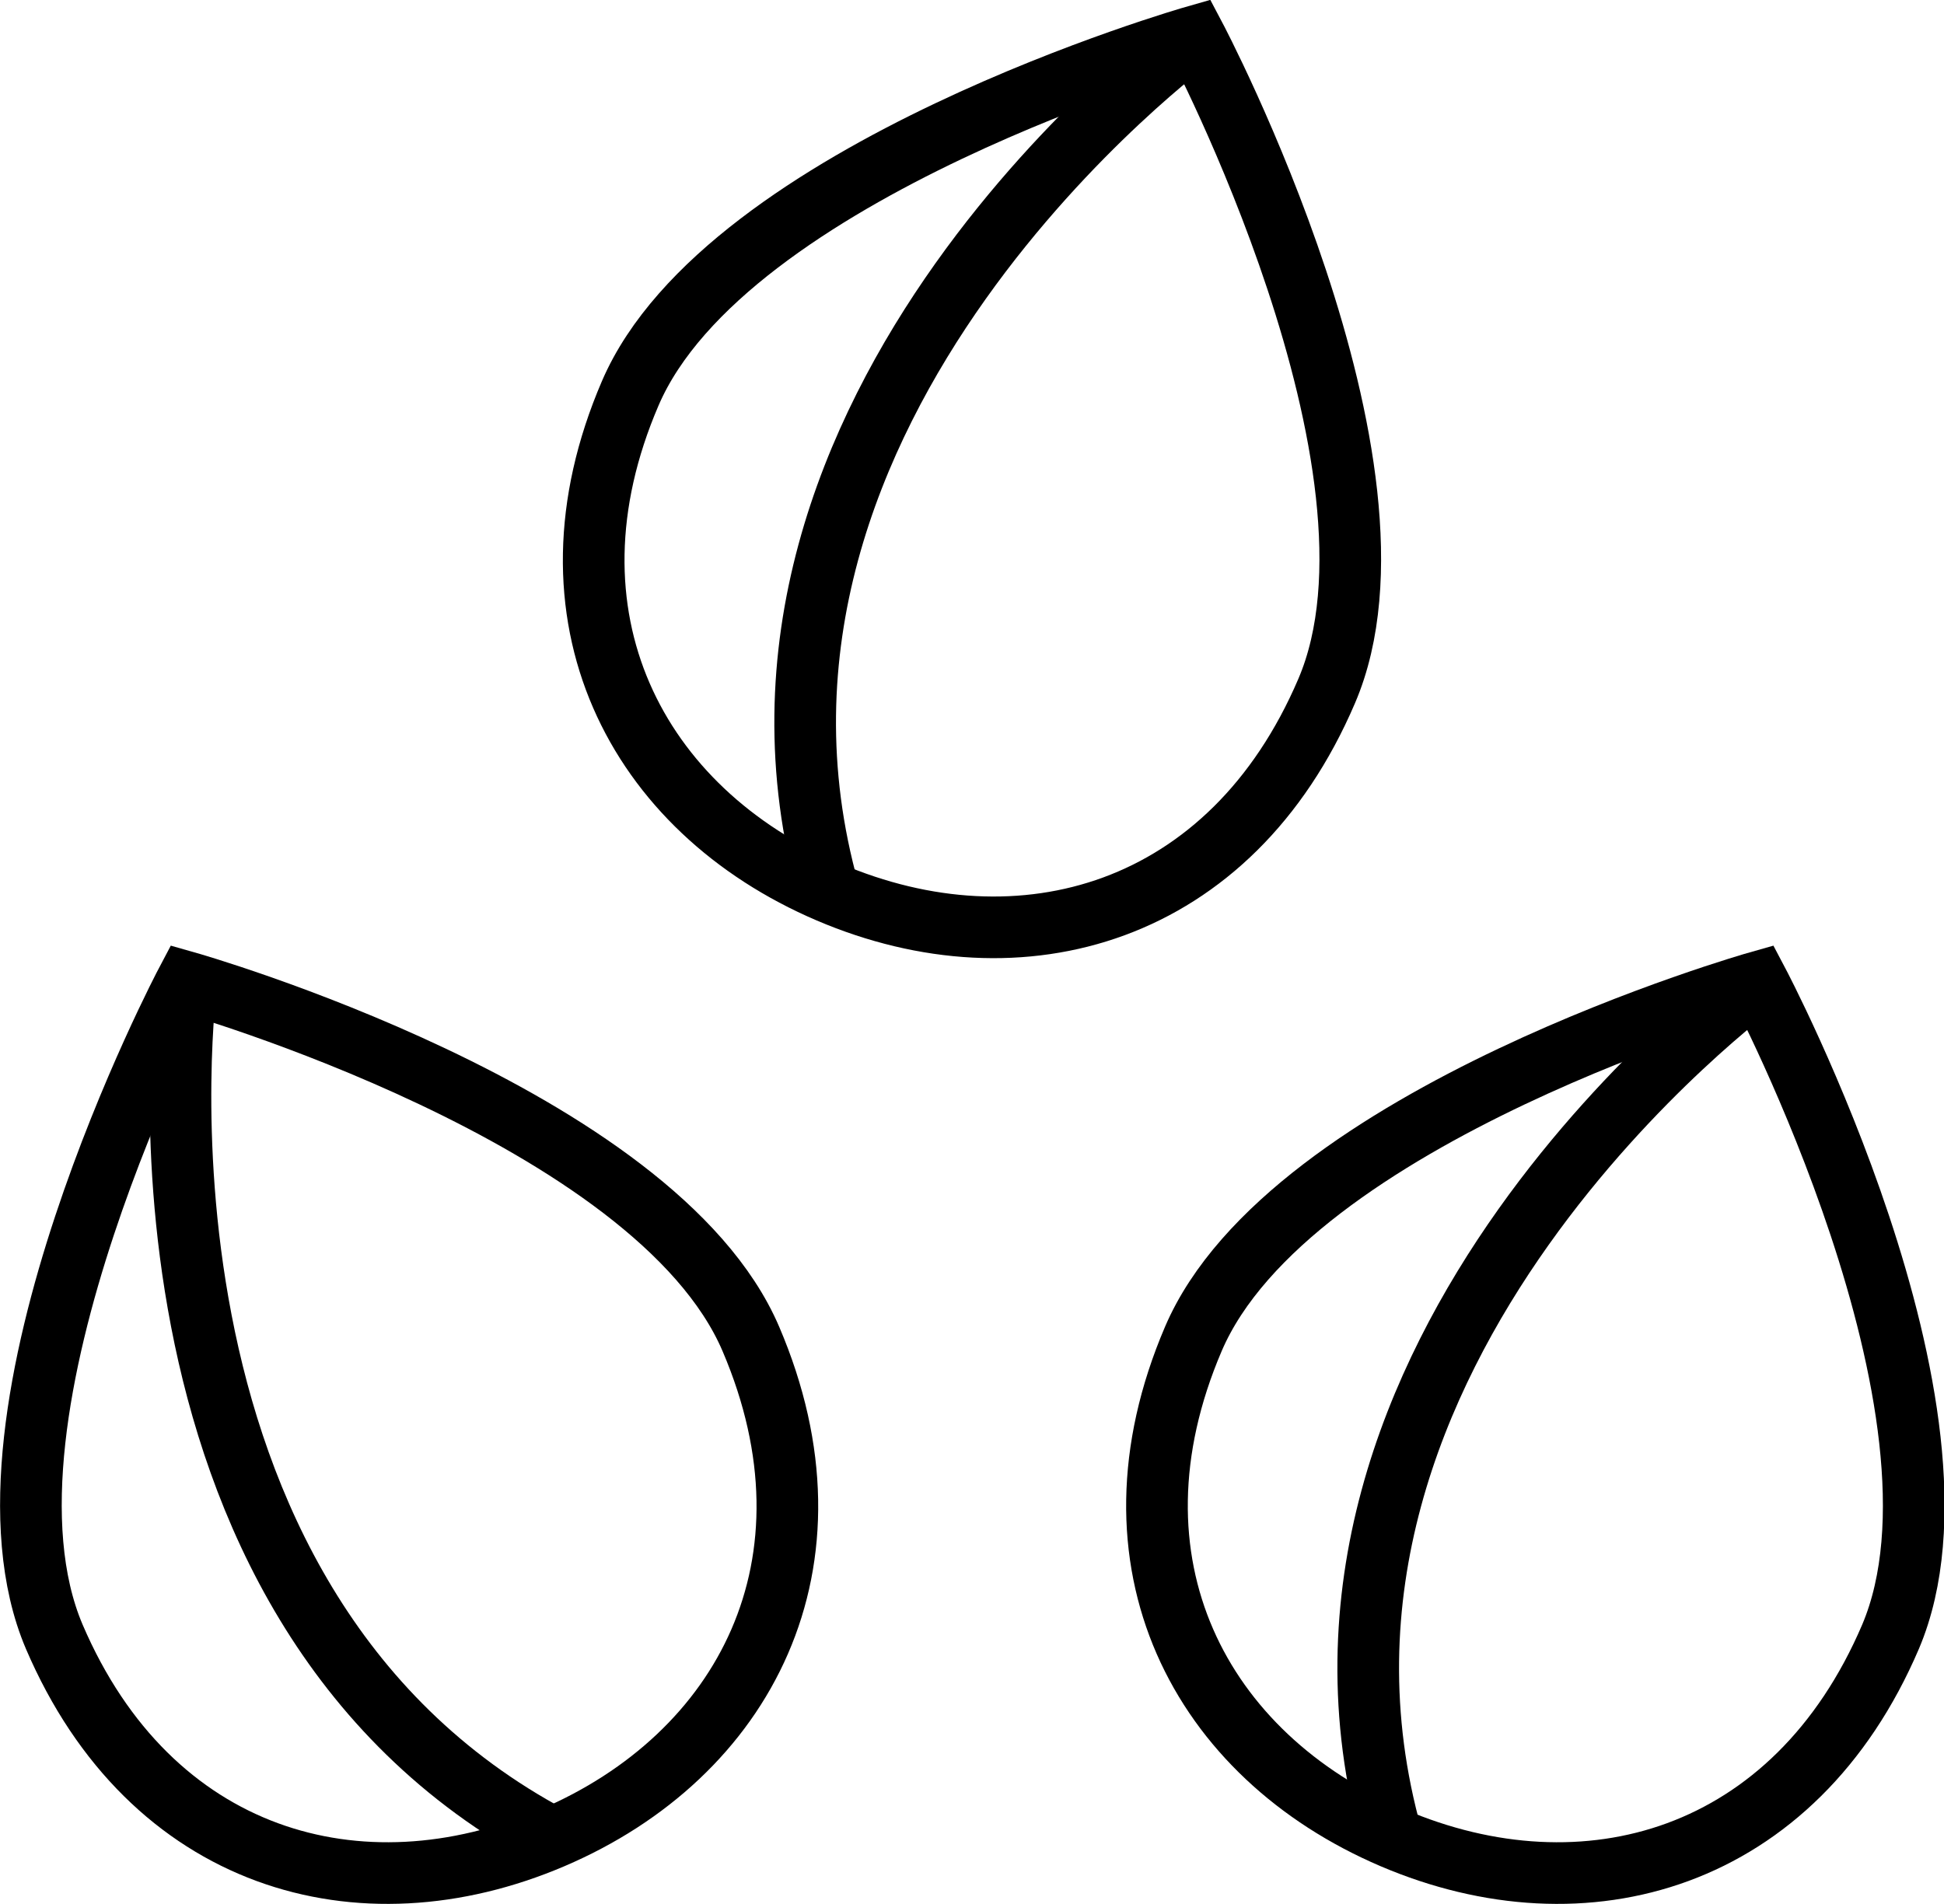
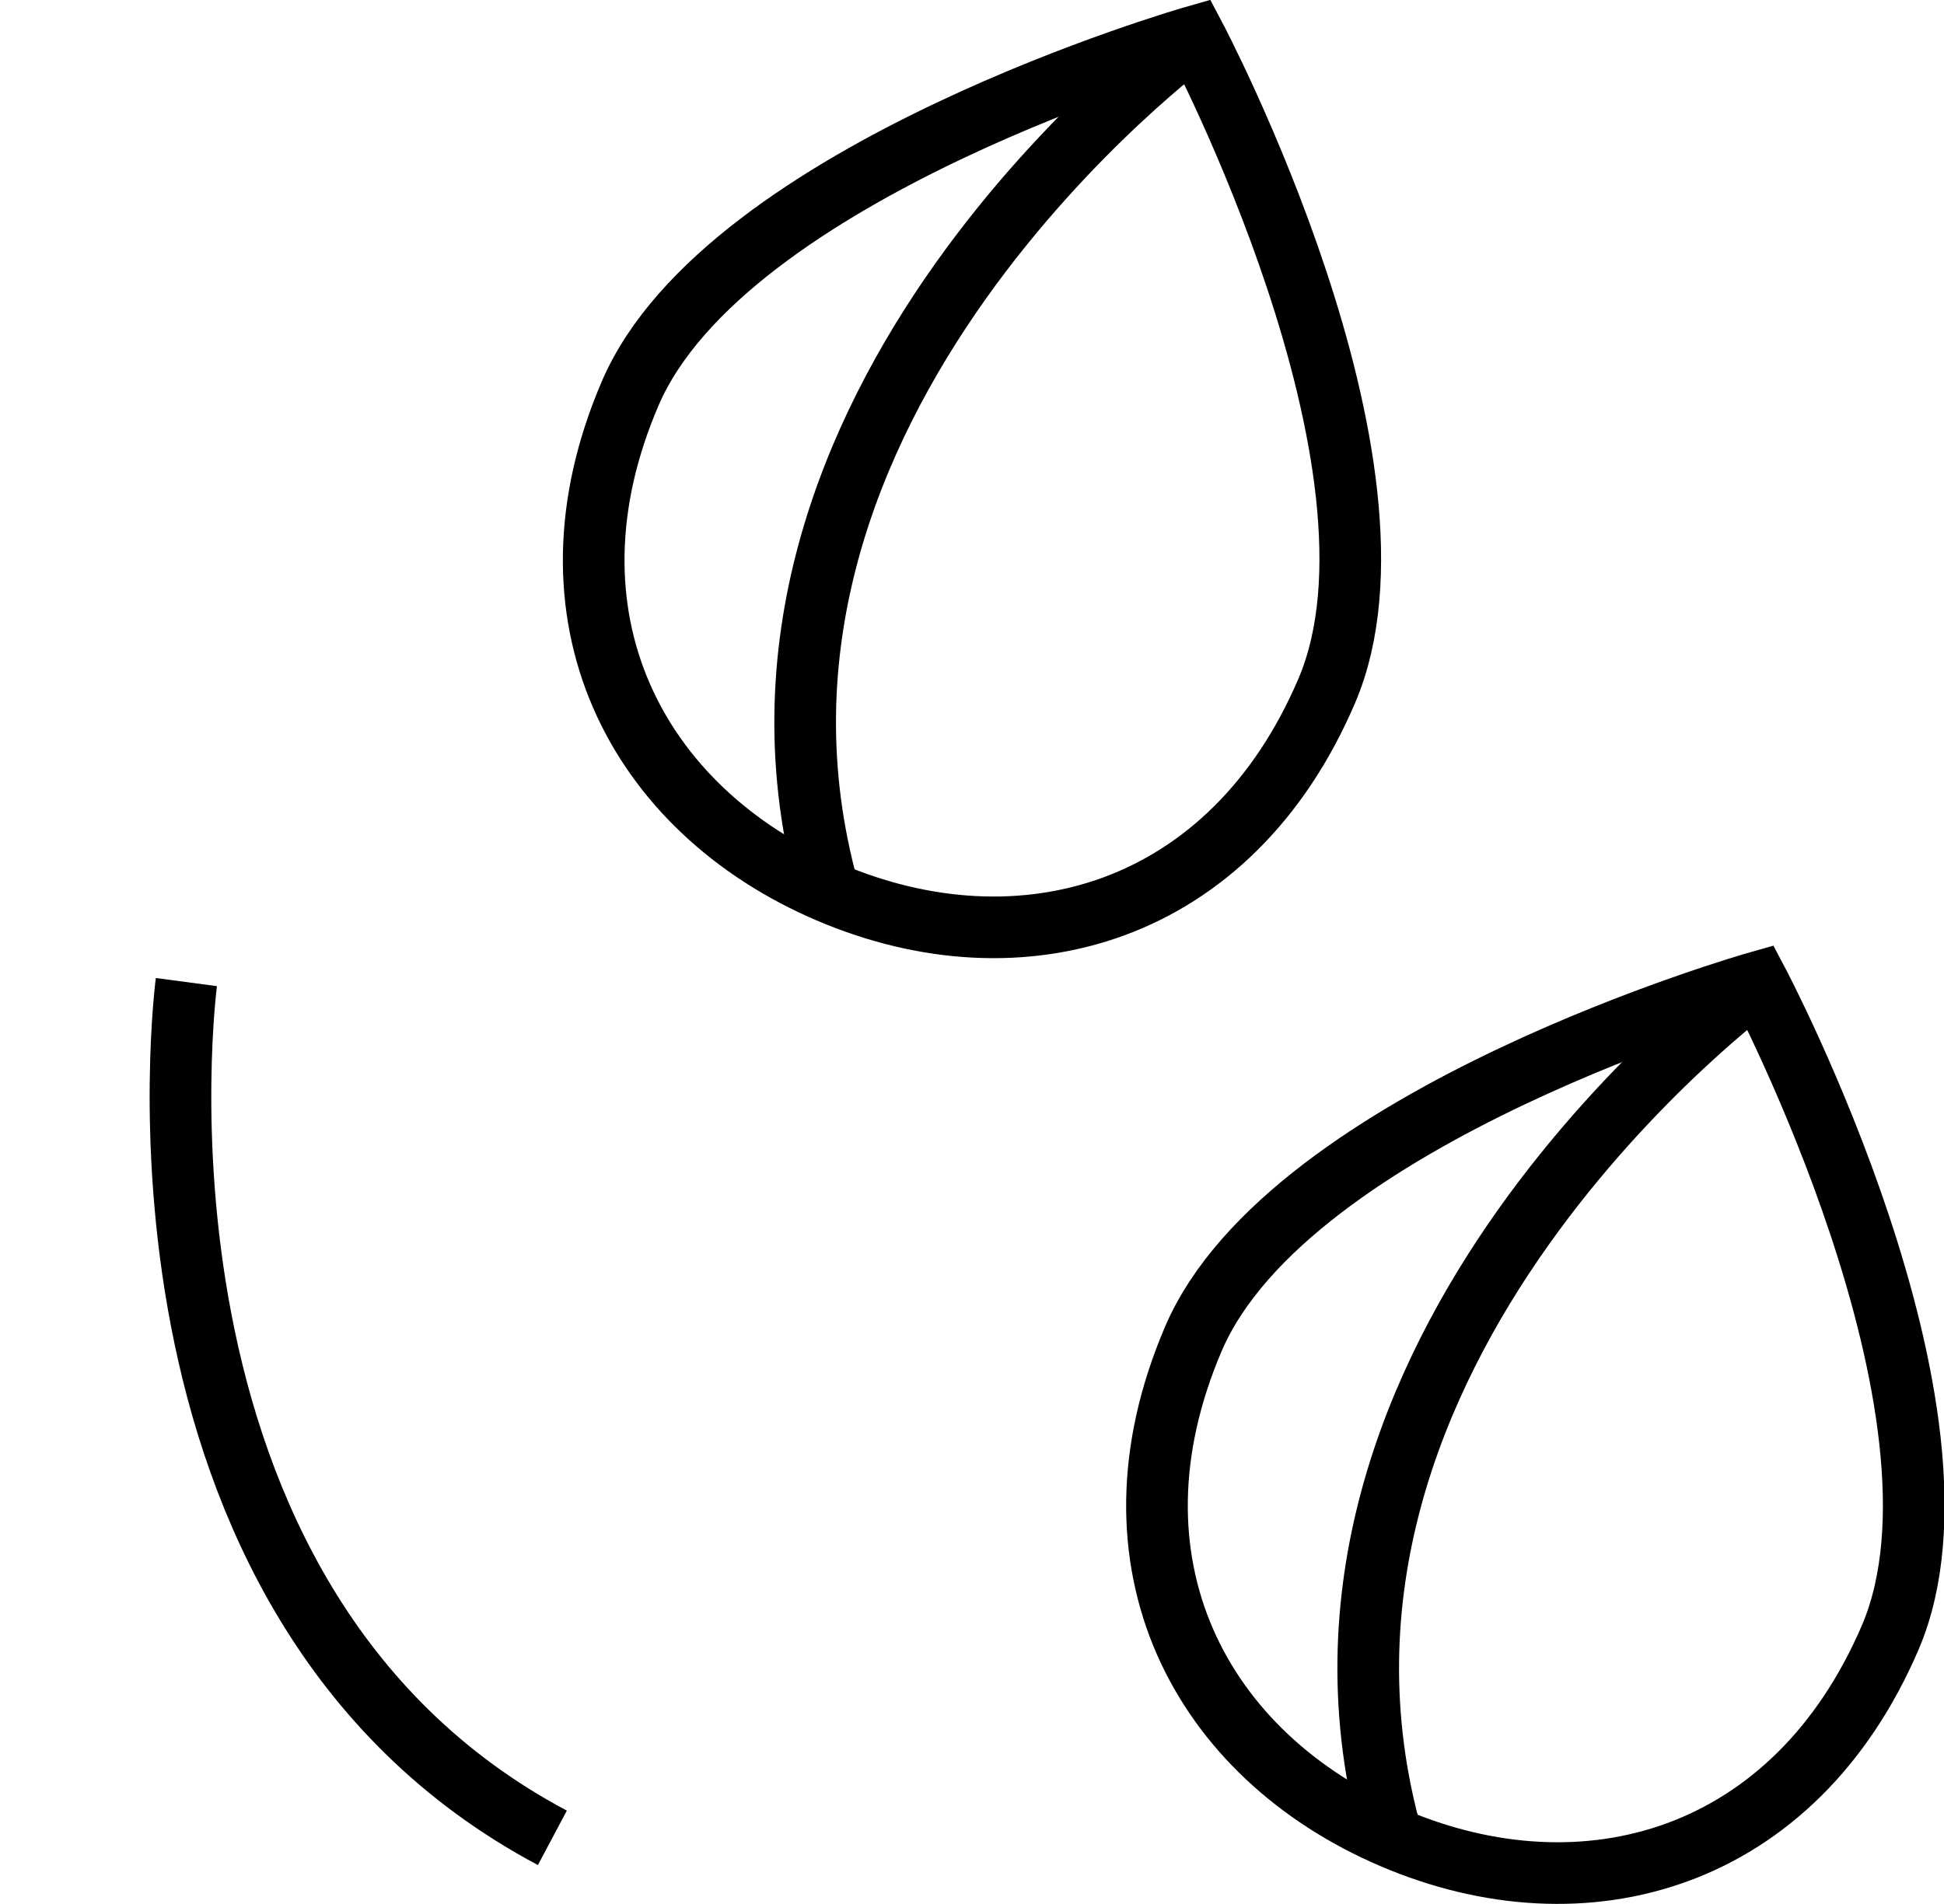
<svg xmlns="http://www.w3.org/2000/svg" viewBox="0 0 94.6 92.67">
  <defs>
    <style>.cls-1{fill:none;stroke:#000;stroke-miterlimit:10;stroke-width:3px;}</style>
  </defs>
  <g id="レイヤー_2" data-name="レイヤー 2">
    <g id="icons">
      <path class="cls-1" d="M92,79.66c-4.66,10.9-14.87,13.79-24.23,9.79S53.41,76.07,58.07,65.17,85.54,47.8,85.54,47.8,96.62,68.76,92,79.66Z" />
      <path class="cls-1" d="M85.54,47.8S61.07,65.71,67.73,89.45" />
-       <path class="cls-1" d="M2.64,79.66c4.67,10.9,14.88,13.79,24.24,9.79S41.2,76.07,36.54,65.17,9.07,47.8,9.07,47.8-2,68.76,2.64,79.66Z" />
      <path class="cls-1" d="M9.07,47.8s-4,30.06,17.81,41.65" />
      <path class="cls-1" d="M64.56,33.63c-4.66,10.9-14.87,13.79-24.23,9.79S26,30,30.67,19.14,58.14,1.77,58.14,1.77,69.23,22.73,64.56,33.63Z" />
      <path class="cls-1" d="M58.14,1.77S33.67,19.68,40.33,43.42" />
    </g>
  </g>
</svg>